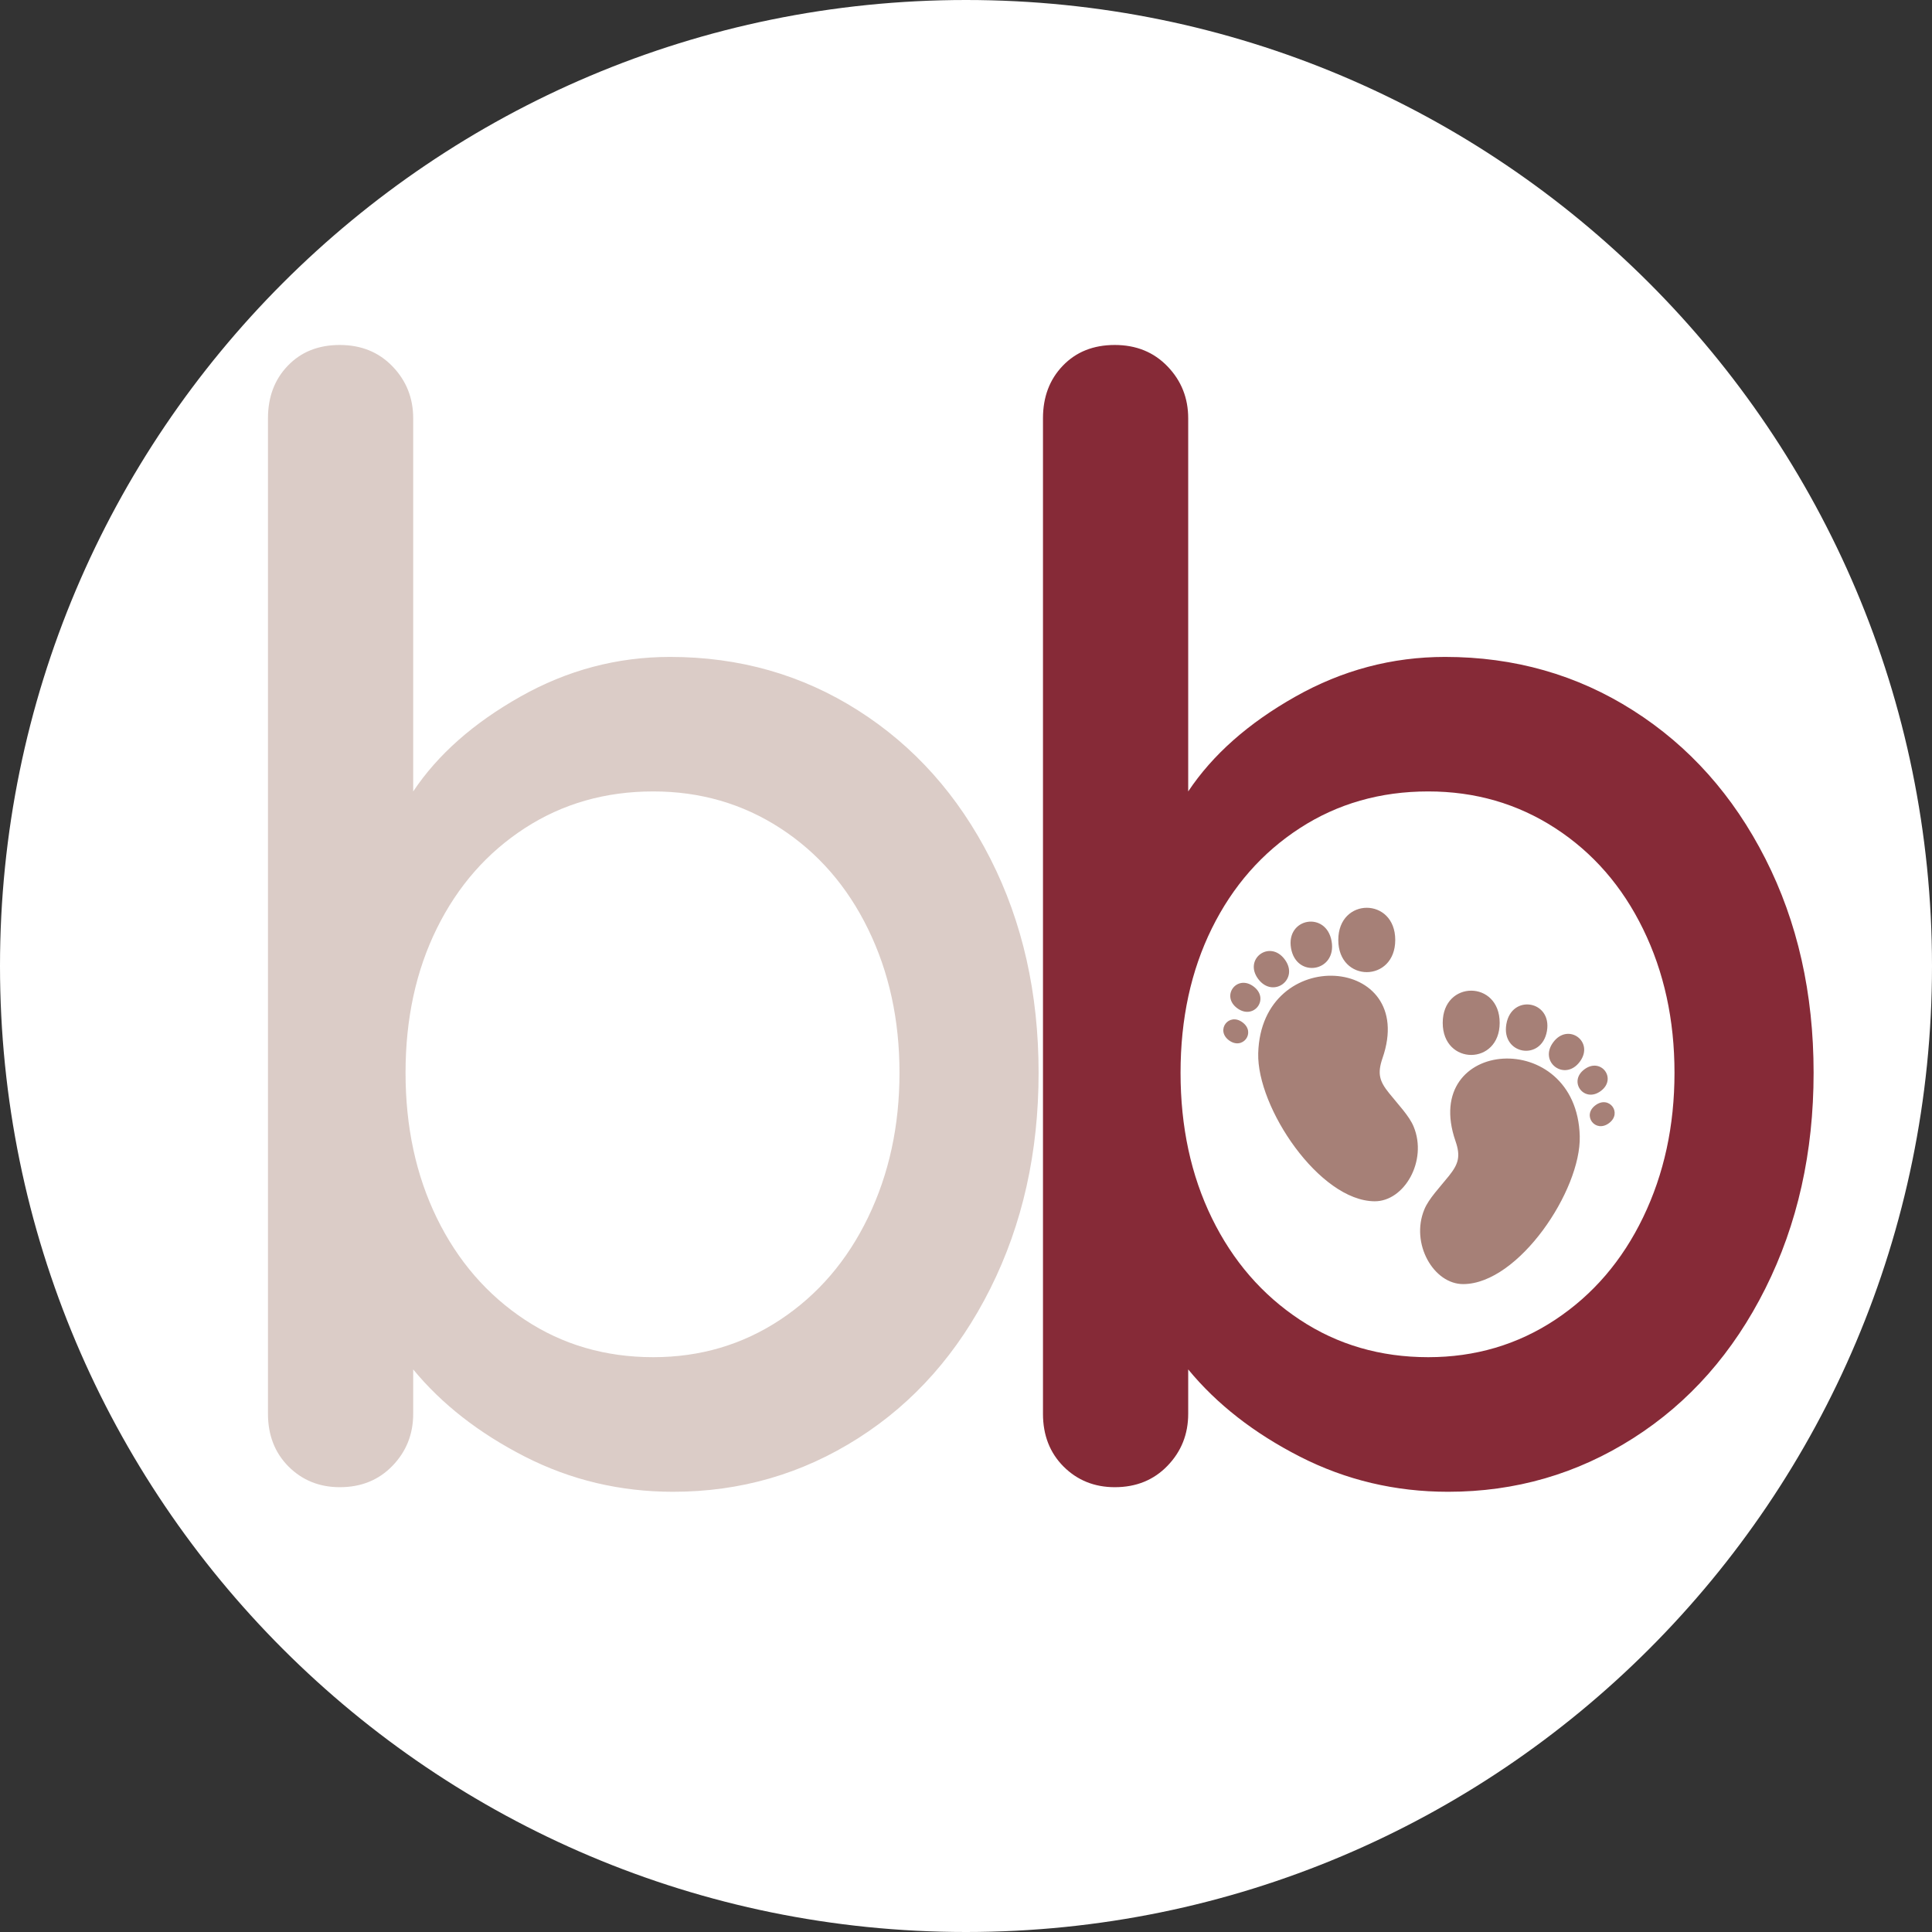
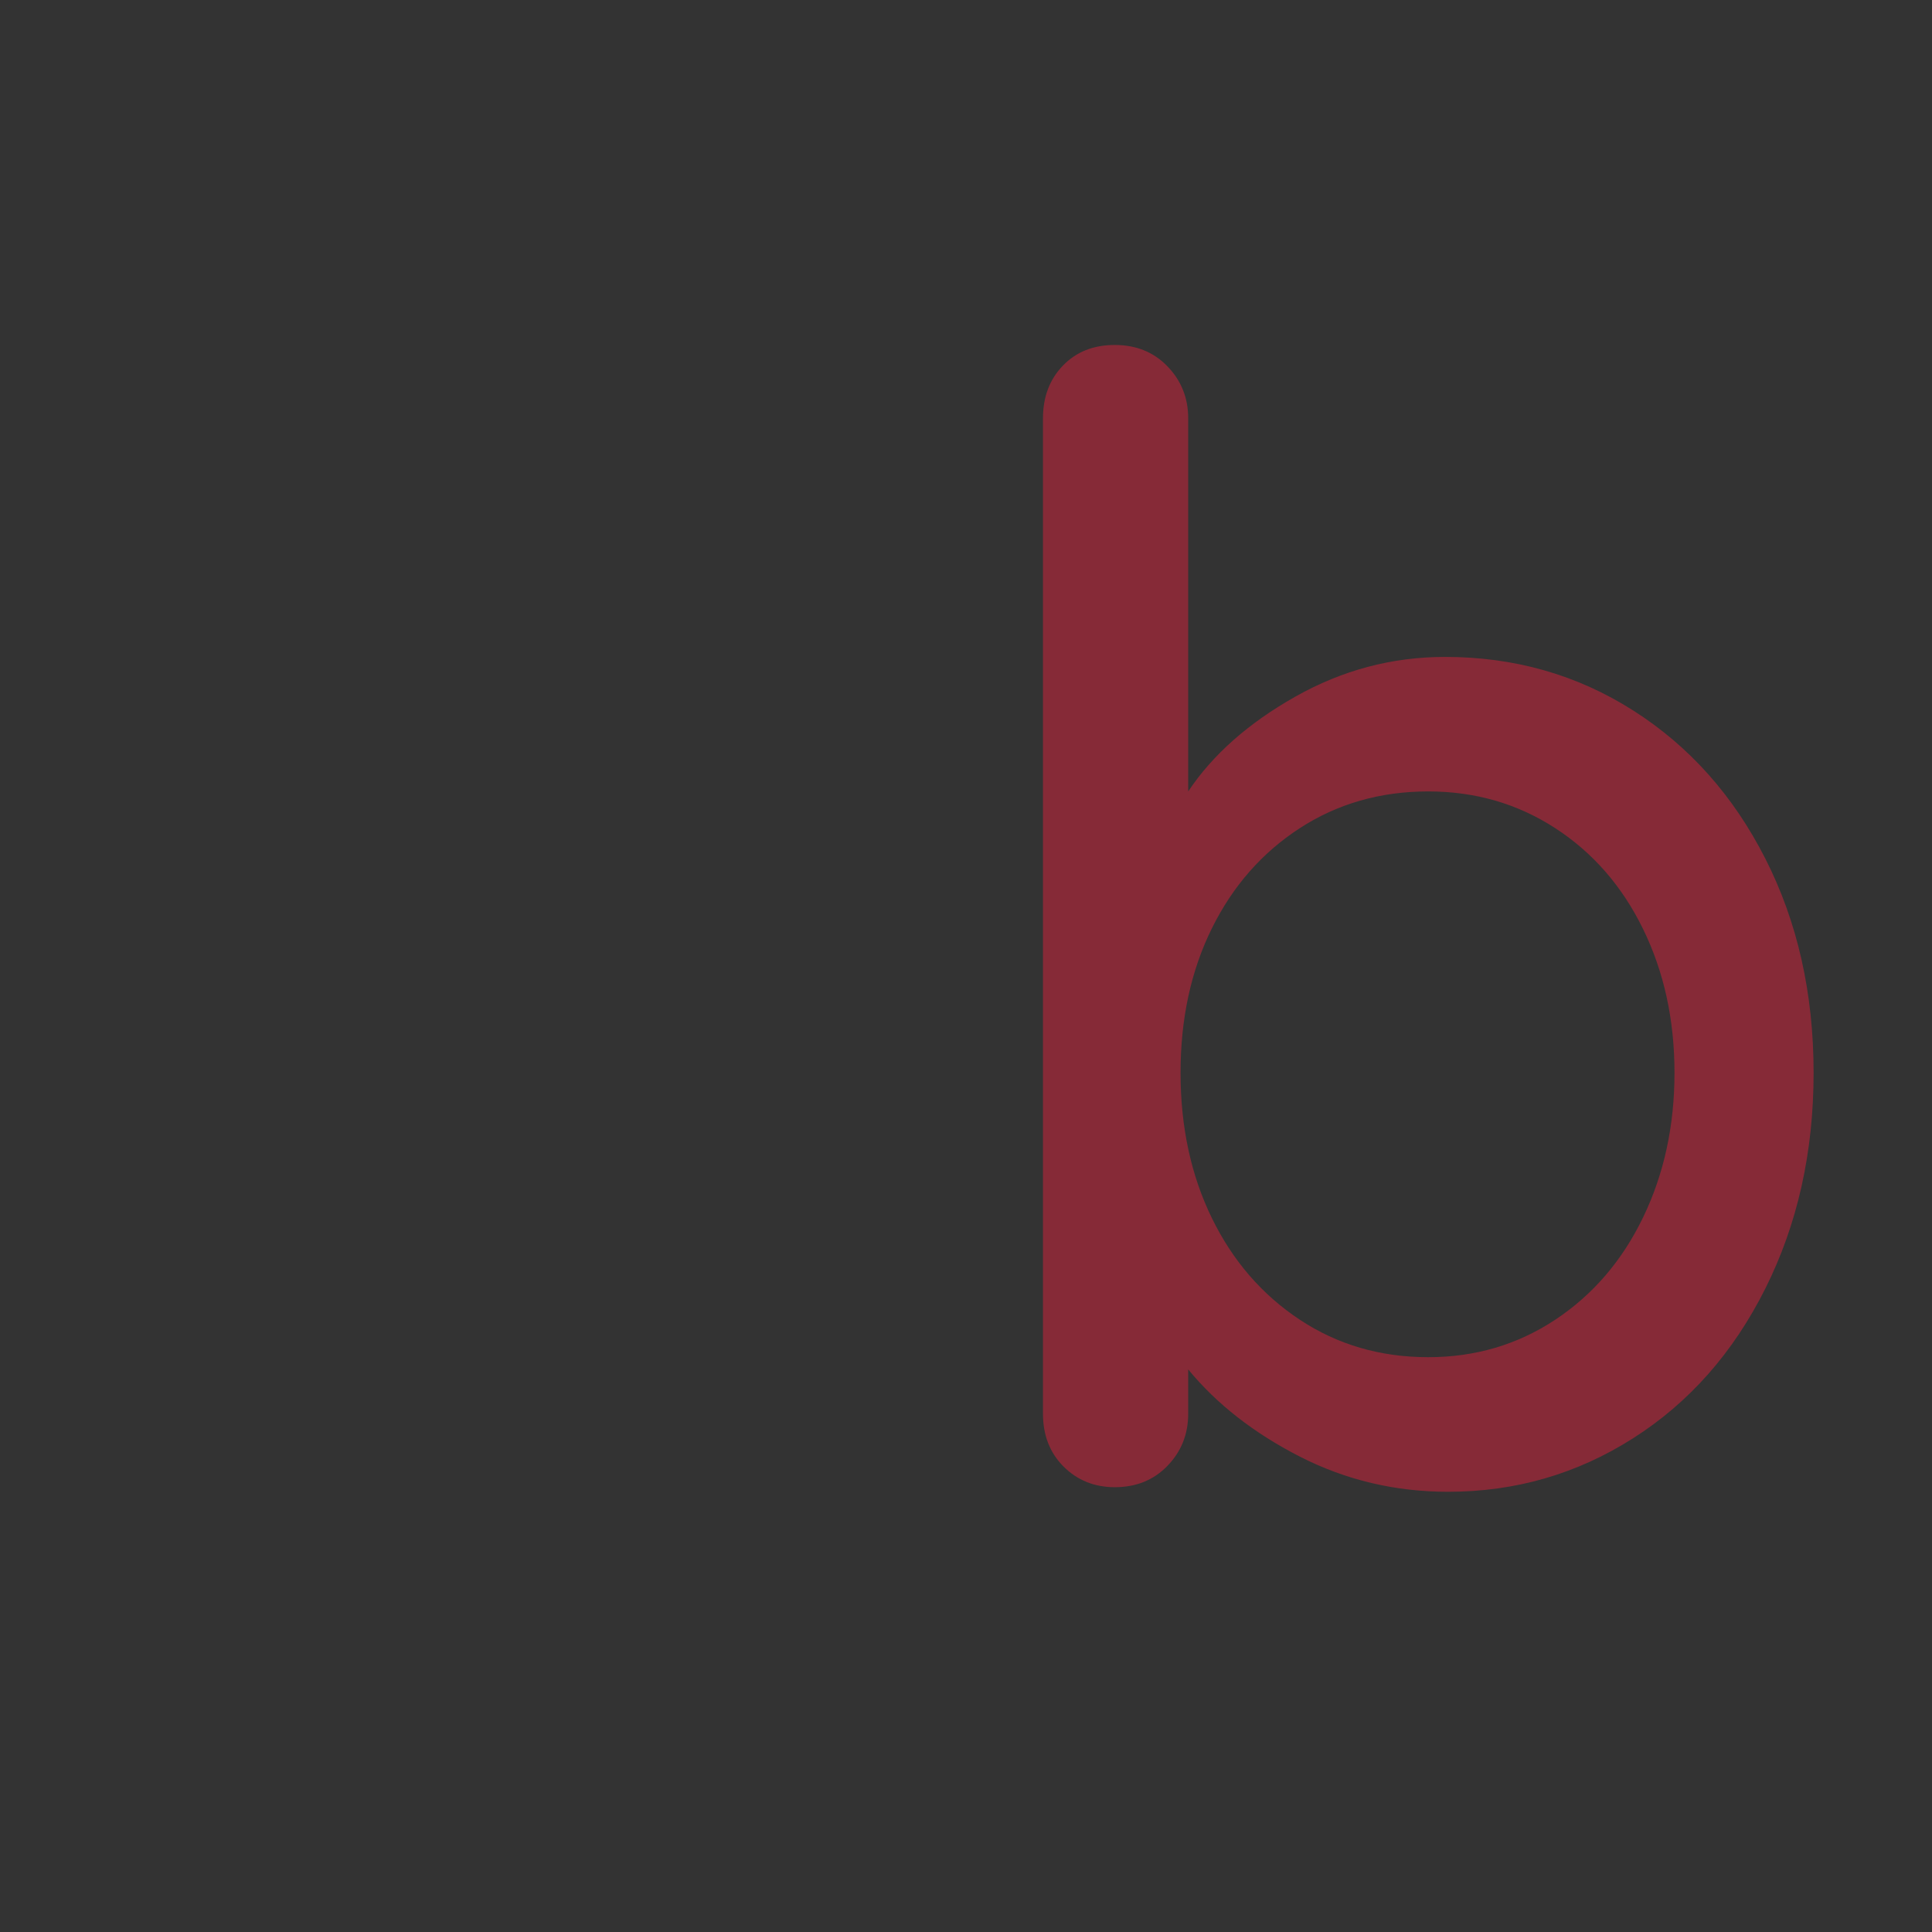
<svg xmlns="http://www.w3.org/2000/svg" width="500" viewBox="0 0 375 375" height="500" preserveAspectRatio="xMidYMid meet">
  <rect x="0" y="0" width="375" height="375" fill="#333333" stroke="none" />
  <defs>
    <g />
    <clipPath id="520293621a">
      <path d="M 187.5 0 C 83.945 0 0 83.945 0 187.5 C 0 291.055 83.945 375 187.5 375 C 291.055 375 375 291.055 375 187.5 C 375 83.945 291.055 0 187.5 0 " clip-rule="nonzero" />
    </clipPath>
    <clipPath id="a31cb677fd">
-       <path d="M 237 176 L 314 176 L 314 249.363 L 237 249.363 Z M 237 176 " clip-rule="nonzero" />
-     </clipPath>
+       </clipPath>
  </defs>
  <g clip-path="url(#520293621a)">
-     <rect x="-37.5" width="450" fill="#ffffff" y="-37.5" height="450" fill-opacity="1" />
-   </g>
+     </g>
  <g fill="#dbccc7" fill-opacity="1">
    <g transform="translate(30.935, 286.585)">
      <g>
-         <path d="M 99.125 -159.078 C 112.582 -159.078 124.75 -155.613 135.625 -148.688 C 146.508 -141.77 155.066 -132.176 161.297 -119.906 C 167.535 -107.633 170.656 -93.785 170.656 -78.359 C 170.656 -62.922 167.535 -48.969 161.297 -36.5 C 155.066 -24.039 146.508 -14.348 135.625 -7.422 C 124.75 -0.492 112.781 2.969 99.719 2.969 C 89.438 2.969 79.844 0.691 70.938 -3.859 C 62.031 -8.41 54.805 -14.051 49.266 -20.781 L 49.266 -12.172 C 49.266 -8.211 47.926 -4.848 45.25 -2.078 C 42.582 0.691 39.172 2.078 35.016 2.078 C 31.066 2.078 27.754 0.742 25.078 -1.922 C 22.41 -4.598 21.078 -8.016 21.078 -12.172 L 21.078 -205.391 C 21.078 -209.535 22.363 -212.941 24.938 -215.609 C 27.508 -218.285 30.867 -219.625 35.016 -219.625 C 39.172 -219.625 42.582 -218.238 45.25 -215.469 C 47.926 -212.695 49.266 -209.336 49.266 -205.391 L 49.266 -132.969 C 54.016 -140.094 60.941 -146.223 70.047 -151.359 C 79.148 -156.504 88.844 -159.078 99.125 -159.078 Z M 95.859 -23.156 C 104.961 -23.156 113.176 -25.578 120.5 -30.422 C 127.82 -35.266 133.508 -41.891 137.562 -50.297 C 141.625 -58.711 143.656 -68.066 143.656 -78.359 C 143.656 -88.641 141.625 -97.938 137.562 -106.25 C 133.508 -114.562 127.82 -121.094 120.5 -125.844 C 113.176 -130.594 104.961 -132.969 95.859 -132.969 C 86.566 -132.969 78.258 -130.594 70.938 -125.844 C 63.613 -121.094 57.922 -114.609 53.859 -106.391 C 49.805 -98.18 47.781 -88.836 47.781 -78.359 C 47.781 -67.867 49.805 -58.469 53.859 -50.156 C 57.922 -41.844 63.613 -35.266 70.938 -30.422 C 78.258 -25.578 86.566 -23.156 95.859 -23.156 Z M 95.859 -23.156 " />
-       </g>
+         </g>
    </g>
  </g>
  <g fill="#862a37" fill-opacity="1">
    <g transform="translate(181.363, 286.585)">
      <g>
        <path d="M 99.125 -159.078 C 112.582 -159.078 124.75 -155.613 135.625 -148.688 C 146.508 -141.77 155.066 -132.176 161.297 -119.906 C 167.535 -107.633 170.656 -93.785 170.656 -78.359 C 170.656 -62.922 167.535 -48.969 161.297 -36.5 C 155.066 -24.039 146.508 -14.348 135.625 -7.422 C 124.75 -0.492 112.781 2.969 99.719 2.969 C 89.438 2.969 79.844 0.691 70.938 -3.859 C 62.031 -8.41 54.805 -14.051 49.266 -20.781 L 49.266 -12.172 C 49.266 -8.211 47.926 -4.848 45.25 -2.078 C 42.582 0.691 39.172 2.078 35.016 2.078 C 31.066 2.078 27.754 0.742 25.078 -1.922 C 22.41 -4.598 21.078 -8.016 21.078 -12.172 L 21.078 -205.391 C 21.078 -209.535 22.363 -212.941 24.938 -215.609 C 27.508 -218.285 30.867 -219.625 35.016 -219.625 C 39.172 -219.625 42.582 -218.238 45.25 -215.469 C 47.926 -212.695 49.266 -209.336 49.266 -205.391 L 49.266 -132.969 C 54.016 -140.094 60.941 -146.223 70.047 -151.359 C 79.148 -156.504 88.844 -159.078 99.125 -159.078 Z M 95.859 -23.156 C 104.961 -23.156 113.176 -25.578 120.5 -30.422 C 127.82 -35.266 133.508 -41.891 137.562 -50.297 C 141.625 -58.711 143.656 -68.066 143.656 -78.359 C 143.656 -88.641 141.625 -97.938 137.562 -106.25 C 133.508 -114.562 127.82 -121.094 120.5 -125.844 C 113.176 -130.594 104.961 -132.969 95.859 -132.969 C 86.566 -132.969 78.258 -130.594 70.938 -125.844 C 63.613 -121.094 57.922 -114.609 53.859 -106.391 C 49.805 -98.18 47.781 -88.836 47.781 -78.359 C 47.781 -67.867 49.805 -58.469 53.859 -50.156 C 57.922 -41.844 63.613 -35.266 70.938 -30.422 C 78.258 -25.578 86.566 -23.156 95.859 -23.156 Z M 95.859 -23.156 " />
      </g>
    </g>
  </g>
  <g clip-path="url(#a31cb677fd)">
    <path fill="#a68077" d="M 268.344 205.387 C 275.285 185.363 244.793 183.117 244.219 204.441 C 243.941 214.965 256.09 233.086 266.797 233.168 C 272.574 233.219 277.129 225.297 274.387 218.676 C 273.543 216.605 271.383 214.383 269.613 212.168 C 267.793 209.902 267.289 208.445 268.344 205.387 Z M 282.508 221.477 C 275.578 201.441 306.047 199.184 306.629 220.523 C 306.906 231.047 294.758 249.168 284.059 249.242 C 278.273 249.301 273.719 241.371 276.461 234.758 C 277.297 232.688 279.465 230.457 281.234 228.246 C 283.047 225.965 283.559 224.508 282.508 221.477 Z M 309.668 214.535 C 307.023 216.504 309.656 219.977 312.309 218 C 314.953 216.023 312.324 212.539 309.668 214.535 Z M 307.531 207.559 C 304.324 209.941 307.504 214.16 310.719 211.758 C 313.922 209.367 310.746 205.156 307.531 207.559 Z M 301.488 202.297 C 298.59 206.164 303.742 209.969 306.633 206.086 C 309.531 202.215 304.383 198.406 301.488 202.297 Z M 292.383 198.777 C 291.352 204.703 299.219 206.055 300.258 200.129 C 301.285 194.223 293.41 192.859 292.383 198.777 Z M 280.031 198.531 C 280.031 206.84 291.086 206.84 291.086 198.531 C 291.086 190.207 280.031 190.207 280.031 198.531 Z M 241.18 198.445 C 243.82 200.418 241.199 203.898 238.539 201.926 C 235.895 199.941 238.527 196.465 241.18 198.445 Z M 243.316 191.477 C 246.52 193.879 243.34 198.078 240.125 195.68 C 236.922 193.289 240.102 189.078 243.316 191.477 Z M 249.359 186.215 C 252.254 190.086 247.105 193.891 244.215 190.02 C 241.316 186.133 246.465 182.328 249.359 186.215 Z M 258.465 182.703 C 259.496 188.629 251.629 189.977 250.59 184.055 C 249.559 178.141 257.438 176.785 258.465 182.703 Z M 270.816 182.445 C 270.816 190.773 259.762 190.773 259.762 182.445 C 259.762 174.117 270.816 174.117 270.816 182.445 Z M 270.816 182.445 " fill-opacity="1" fill-rule="evenodd" />
  </g>
</svg>